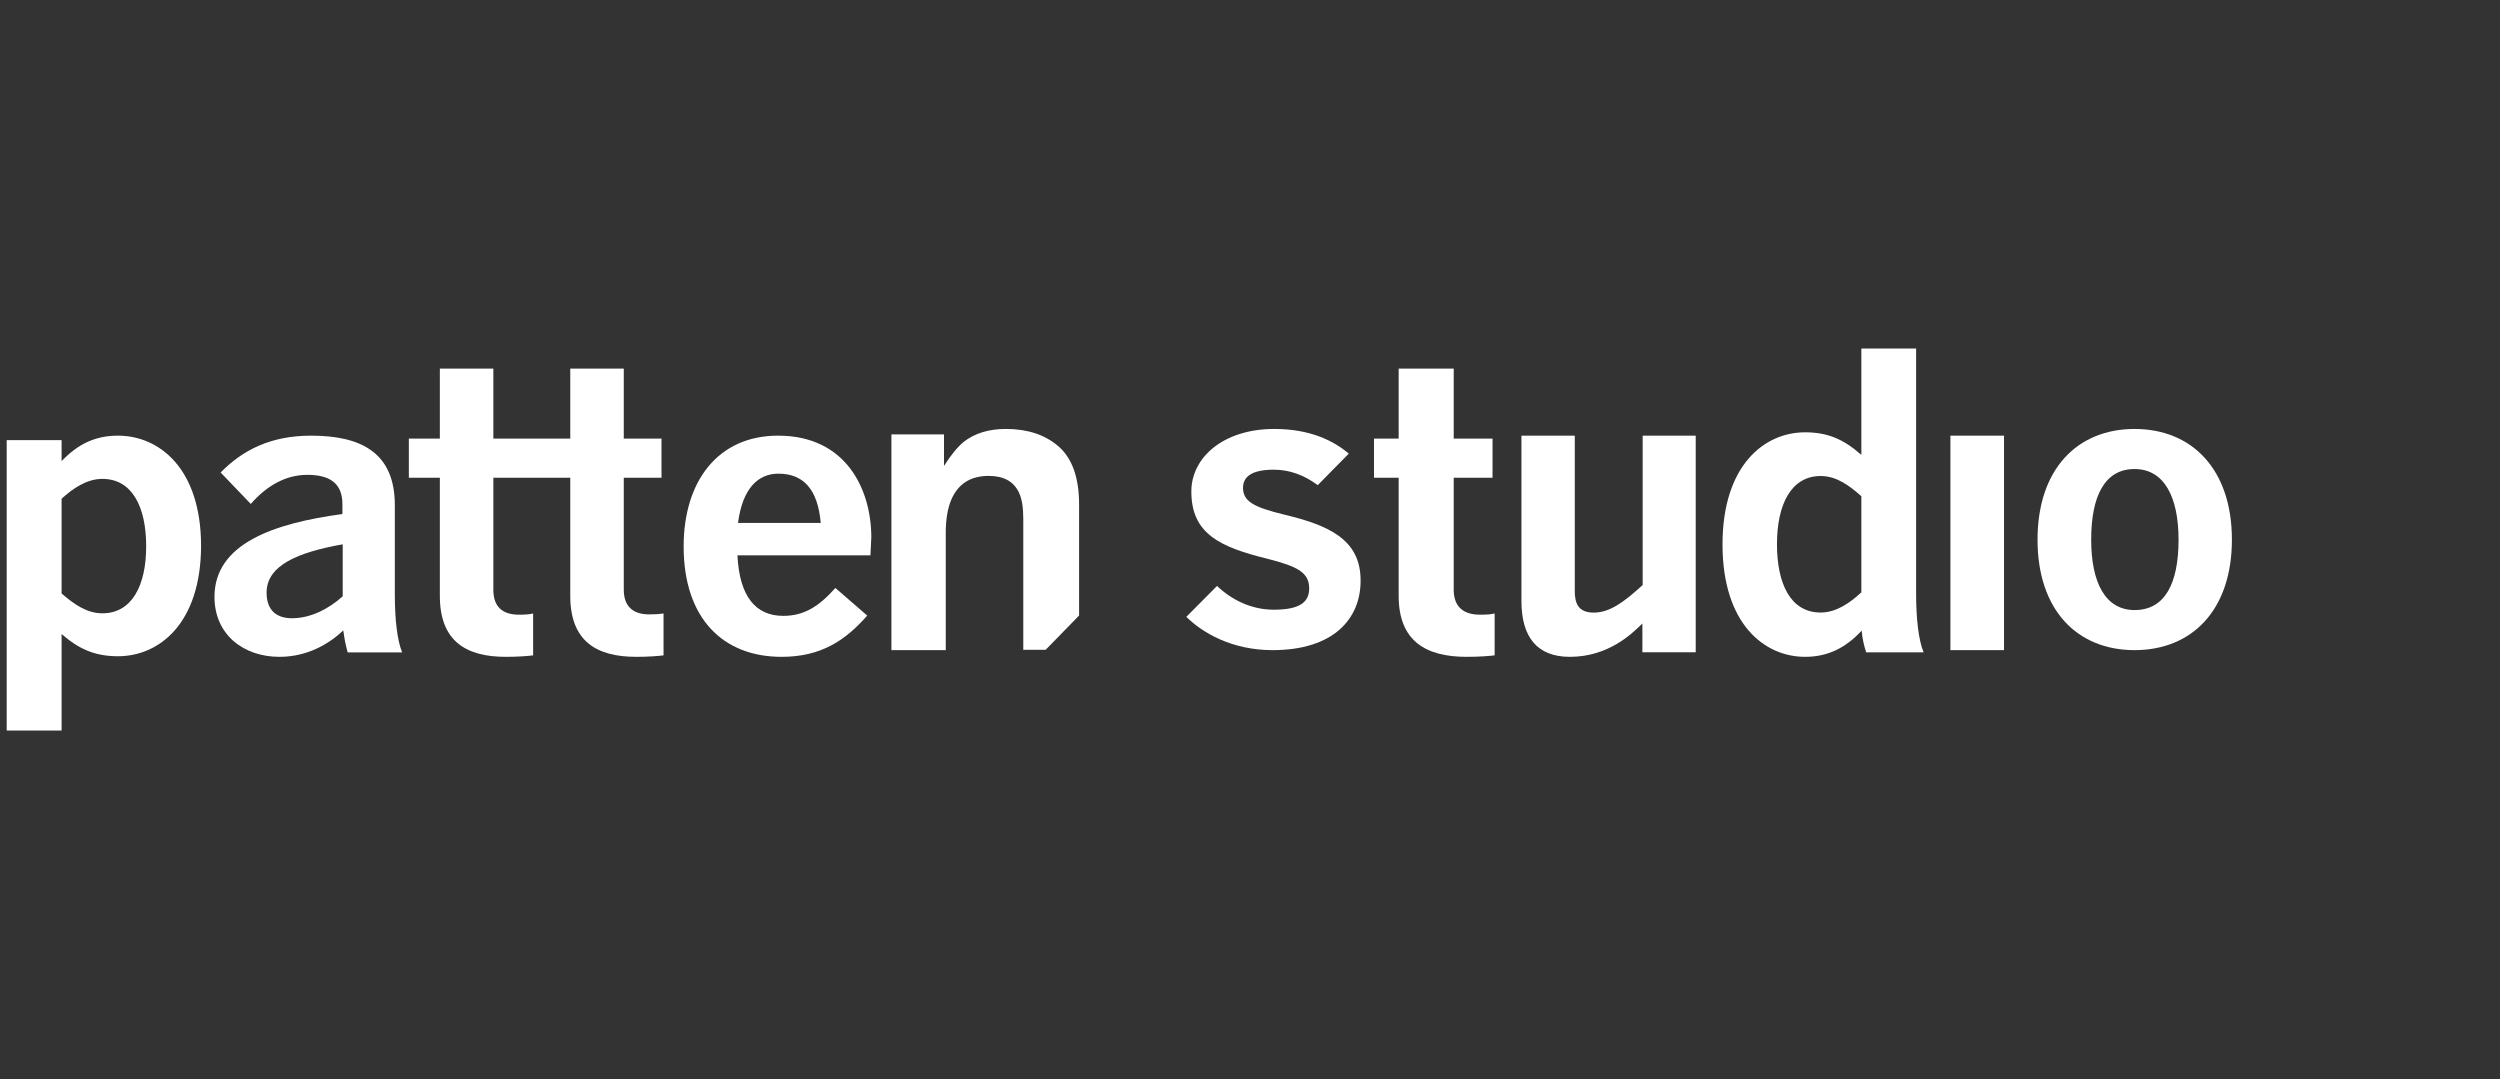
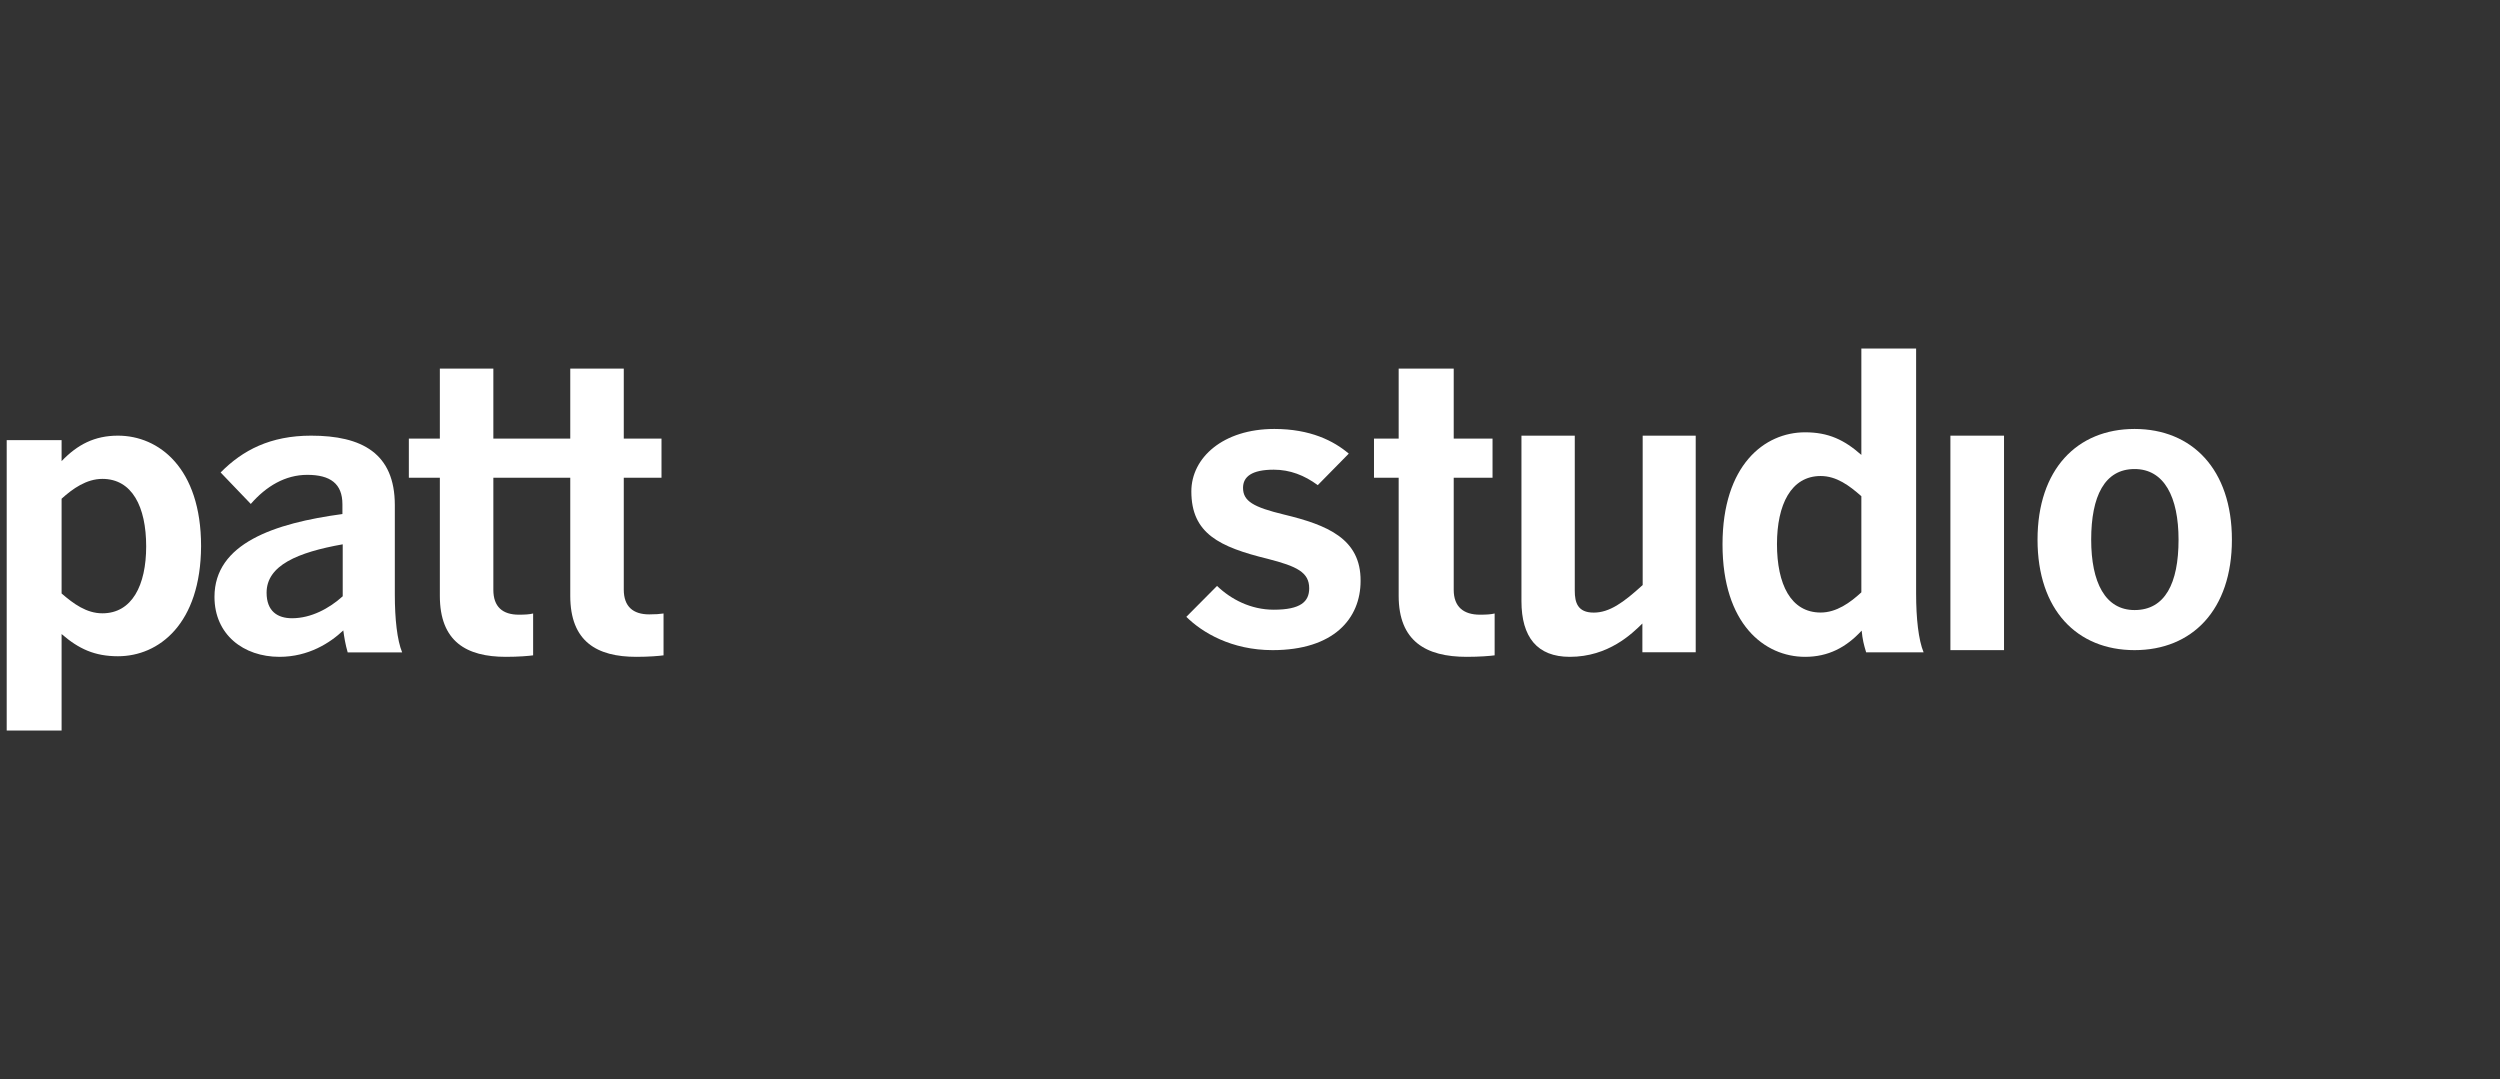
<svg xmlns="http://www.w3.org/2000/svg" width="373px" height="161px" viewBox="0 0 373 161">
  <rect x="0" y="0" width="373" height="161" fill="#333333" stroke="none" />
  <title>patten-logo-white-left</title>
  <desc>Created with Sketch.</desc>
  <defs />
  <g id="patten-logo-white-left" stroke="none" stroke-width="1" fill="none" fill-rule="evenodd">
    <g id="logo-(3)" transform="translate(1, 52)" fill="#FFFFFF" fill-rule="nonzero">
-       <path d="M160,39.837 L155.005,44.955 M155.005,44.955 L151.674,44.955 L151.674,25.38 C151.674,23.673 151.455,22.371 151.017,21.473 C150.228,19.812 148.739,19.004 146.504,19.004 C143.787,19.004 141.903,20.216 140.895,22.641 C140.369,23.943 140.106,25.559 140.106,27.535 L140.106,45 L132,45 L132,12.808 L139.844,12.808 L139.844,17.522 C140.895,15.861 141.859,14.694 142.779,13.931 C144.444,12.629 146.548,12 149.089,12 C152.288,12 154.917,12.853 156.933,14.604 C158.948,16.355 160,19.229 160,23.269 L160,39.837" id="Shape" />
      <path d="M16.603,45.912 C13.113,45.912 10.741,44.807 8.19,42.598 L8.19,57 L0,57 L0,13.663 L8.19,13.663 L8.19,16.799 C10.562,14.325 13.113,13 16.603,13 C22.69,13 29,17.815 29,29.478 C28.955,41.096 22.69,45.912 16.603,45.912 Z M14.276,19.45 C11.904,19.45 9.846,20.908 8.19,22.41 L8.19,36.546 C9.98,38.092 11.904,39.506 14.276,39.506 C18.707,39.506 20.81,35.309 20.81,29.522 C20.81,23.602 18.707,19.45 14.276,19.45 Z" id="Shape" />
      <path d="M50.875,45.336 C50.526,44.14 50.351,43.032 50.22,42.058 C48.254,43.918 45.022,46 40.697,46 C35.324,46 31,42.678 31,37.052 C31,29.079 39.911,26.067 50.089,24.694 L50.089,23.232 C50.089,20.176 48.298,18.847 44.847,18.847 C41.571,18.847 38.732,20.53 36.417,23.188 L31.917,18.493 C35.193,15.17 39.343,13 45.415,13 C52.972,13 57.908,15.613 57.908,23.365 L57.908,36.698 C57.908,40.374 58.257,43.519 59,45.336 L50.875,45.336 Z M50.133,29.212 C43.406,30.408 38.775,32.357 38.775,36.432 C38.775,39.223 40.435,40.242 42.576,40.242 C45.415,40.242 48.123,38.78 50.133,36.964 L50.133,29.212 Z" id="Shape" />
-       <path d="M128.869,30.851 L109.025,30.851 C109.33,37.052 111.773,39.887 115.872,39.887 C119.012,39.887 121.237,38.426 123.636,35.723 L128.389,39.843 C125.162,43.519 121.542,46 115.611,46 C106.888,46 101,40.286 101,29.522 C101,19.821 106.103,13 115.087,13 C125.249,13 129,21.017 129,28.193 C128.956,28.858 128.913,30.231 128.869,30.851 Z M115.131,18.67 C112.034,18.67 109.766,20.973 109.112,26.023 L121.455,26.023 C121.019,21.017 118.882,18.67 115.131,18.67 Z" id="Shape" />
      <path d="M95.862,39.666 C93.463,39.666 92.067,38.506 92.067,35.964 L92.067,19.281 L97.695,19.281 L97.695,13.438 L92.067,13.438 L92.067,3 L84.083,3 L84.083,13.438 L72.608,13.438 L72.608,3 L64.625,3 L64.625,13.438 L60,13.438 L60,19.281 L64.625,19.281 L64.625,36.9 C64.625,43.725 68.595,46 74.485,46 C76.404,46 77.887,45.866 78.542,45.777 L78.542,39.532 C78.018,39.666 77.364,39.711 76.404,39.711 C74.005,39.711 72.608,38.551 72.608,36.008 L72.608,19.281 L84.083,19.281 L84.083,36.9 C84.083,43.725 88.053,46 93.943,46 C95.862,46 97.346,45.866 98,45.777 L98,39.532 C97.433,39.621 96.778,39.666 95.862,39.666 Z" id="Shape" />
      <path d="M217.825,46 C211.766,46 207.681,43.68 207.681,36.9 L207.681,19.281 L204,19.281 L204,13.438 L207.681,13.438 L207.681,3 L215.895,3 L215.895,13.438 L221.686,13.438 L221.686,19.281 L215.895,19.281 L215.895,36.008 C215.895,38.551 217.377,39.711 219.8,39.711 C220.788,39.711 221.461,39.666 222,39.532 L222,45.777 C221.327,45.866 219.8,46 217.825,46 Z" id="Shape" />
      <path d="M244.043,45.322 L244.043,41.027 C242.522,42.519 239,46 233.217,46 C228.348,46 226,43.062 226,37.682 L226,13 L233.957,13 L233.957,36.145 C233.957,37.908 234.391,39.4 236.783,39.4 C239.13,39.4 241.217,37.908 244.087,35.286 L244.087,13 L252,13 L252,45.322 L244.043,45.322 Z" id="Shape" />
      <path d="M277.429,45.326 C277.071,44.156 276.893,43.437 276.759,42.088 C274.438,44.606 271.759,46 268.321,46 C262.25,46 256,41.099 256,29.228 C256,17.402 262.25,12.5 268.321,12.5 C271.804,12.5 274.17,13.625 276.714,15.873 L276.714,0 L284.884,0 L284.884,36.557 C284.884,40.289 285.241,43.482 286,45.326 L277.429,45.326 Z M276.714,22.033 C274.929,20.459 273.009,19.021 270.643,19.021 C266.223,19.021 264.125,23.292 264.125,29.183 C264.125,35.163 266.179,39.39 270.643,39.39 C273.009,39.39 275.062,37.906 276.714,36.377 L276.714,22.033 Z" id="Shape" />
      <polygon id="Shape" points="290 45 290 13 298 13 298 45" />
      <path d="M317.478,45 C308.905,45 303,39.02 303,28.522 C303,18.024 308.905,12 317.478,12 C326.051,12 332,18.024 332,28.522 C332,39.02 326.051,45 317.478,45 Z M317.478,17.98 C313.017,17.98 311.005,22.011 311.005,28.522 C311.005,34.901 313.104,39.02 317.478,39.02 C322.027,39.02 324.039,35.034 324.039,28.522 C324.039,22.144 321.896,17.98 317.478,17.98 Z" id="Shape" />
      <path d="M190.586,24.774 C186.003,23.665 184.461,22.778 184.461,20.782 C184.461,19.141 185.739,18.077 189.044,18.077 C191.468,18.077 193.627,18.919 195.61,20.383 L200.237,15.681 C197.99,13.774 194.508,12 189.132,12 C181.464,12 176.749,16.302 176.749,21.315 C176.749,27.613 180.936,29.609 188.163,31.383 C192.481,32.492 194.332,33.379 194.332,35.774 C194.332,37.77 193.054,38.968 189.044,38.968 C185.607,38.968 182.654,37.415 180.583,35.419 L176,40.032 C178.38,42.383 182.742,45 188.868,45 C197.99,45 202,40.298 202,34.665 C202.044,28.367 197.02,26.327 190.586,24.774 Z" id="Shape" />
    </g>
  </g>
</svg>